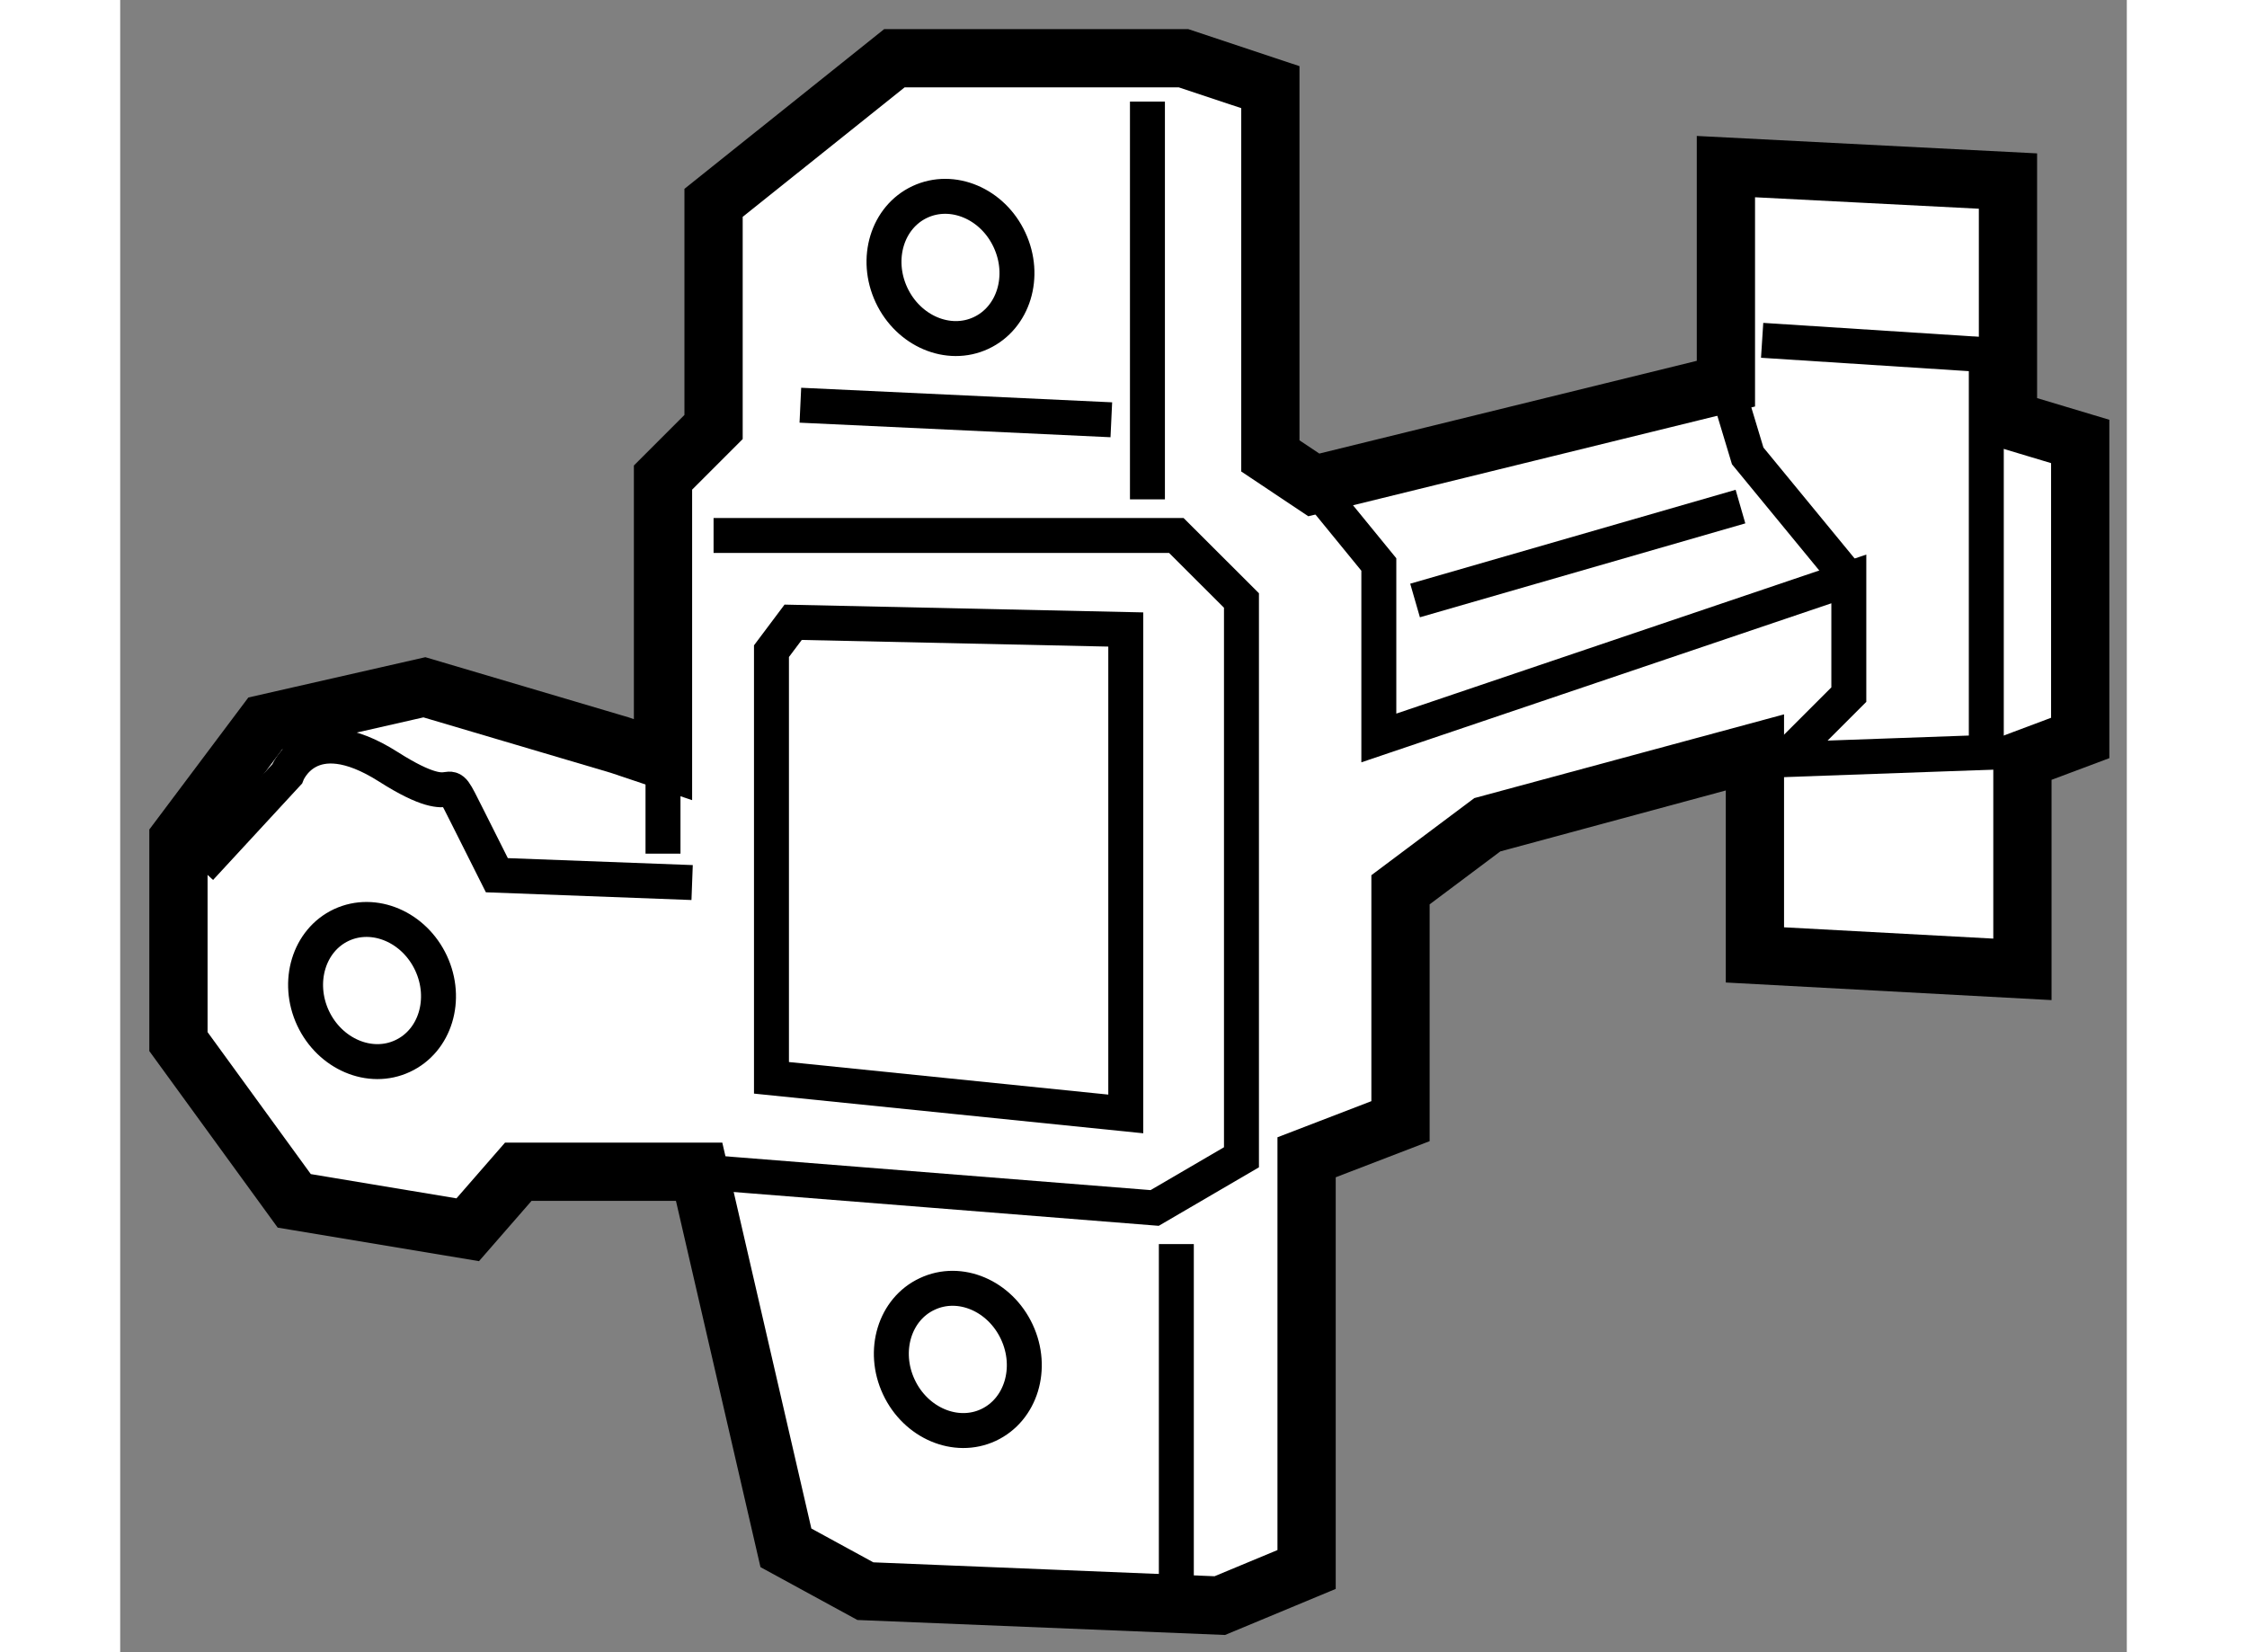
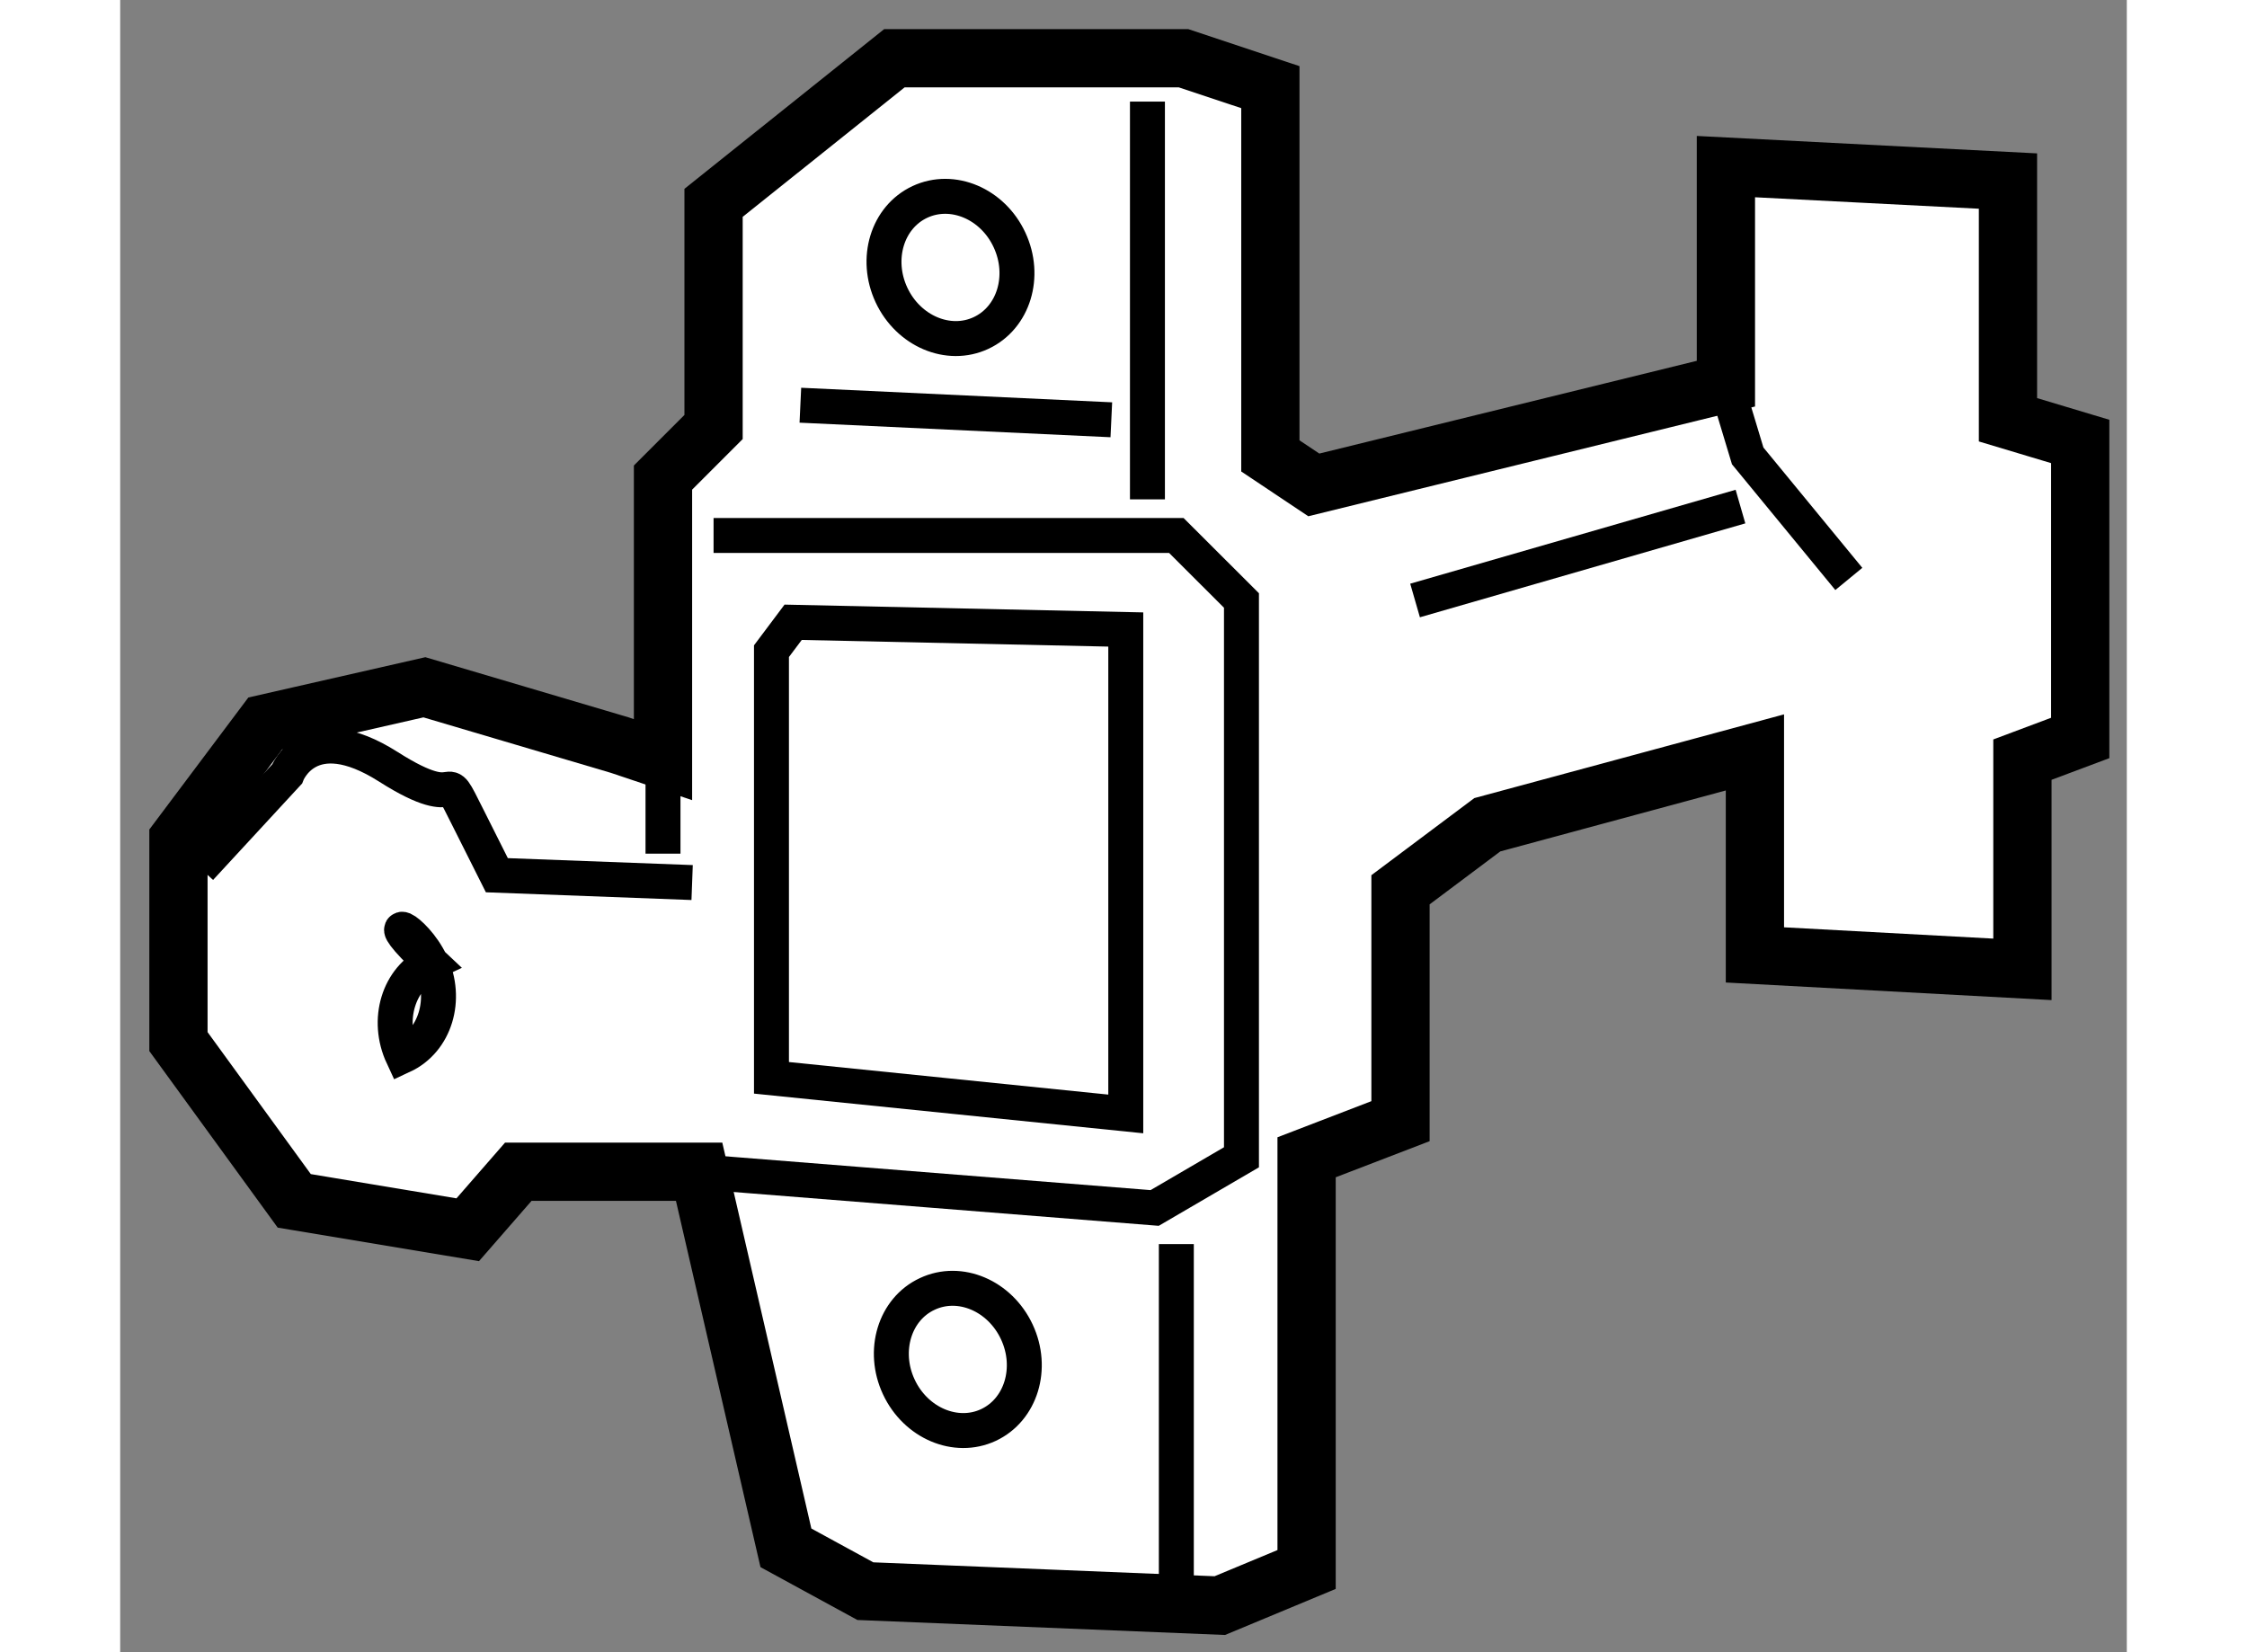
<svg xmlns="http://www.w3.org/2000/svg" version="1.1" x="0px" y="0px" width="244.8px" height="180px" viewBox="27.981 125.914 17.223 14.181" enable-background="new 0 0 244.8 180" xml:space="preserve">
  <rect x="27.981" y="125.914" width="17.223" height="14.181" fill="#808080" stroke="none" />
  <g>
    <polygon fill="#FFFFFF" stroke="#000000" stroke-width="0.5" points="32.268,132.309 30.592,131.813 29.226,132.124    28.481,133.117 28.481,134.854 29.475,136.221 30.964,136.469 31.398,135.971 32.95,135.971 33.695,139.199 34.377,139.571    37.419,139.695 38.164,139.385 38.164,135.847 38.97,135.537 38.97,133.551 39.715,132.993 42.012,132.372 42.012,134.11    44.308,134.234 44.308,132.434 44.804,132.248 44.804,129.703 44.184,129.517 44.184,127.468 41.763,127.344 41.763,129.207    38.226,130.076 37.853,129.827 37.853,126.662 37.108,126.414 34.626,126.414 33.074,127.655 33.074,129.579 32.64,130.013    32.64,132.434   " />
    <path fill="none" stroke="#000000" stroke-width="0.3" d="M28.668,133.365l0.745-0.807c0,0,0.186-0.497,0.869-0.063   c0.683,0.435,0.435-0.062,0.683,0.435c0.249,0.496,0.249,0.496,0.249,0.496l1.676,0.063" />
    <line fill="none" stroke="#000000" stroke-width="0.3" x1="32.64" y1="132.434" x2="32.64" y2="133.241" />
    <polyline fill="none" stroke="#000000" stroke-width="0.3" points="33.074,130.51 37.046,130.51 37.605,131.068 37.605,135.847    36.86,136.282 32.95,135.971   " />
    <polygon fill="none" stroke="#000000" stroke-width="0.3" points="33.571,131.503 33.571,135.165 36.612,135.475 36.612,131.317    33.757,131.255   " />
    <line fill="none" stroke="#000000" stroke-width="0.3" x1="36.798" y1="126.786" x2="36.798" y2="130.2" />
    <line fill="none" stroke="#000000" stroke-width="0.3" x1="33.819" y1="129.392" x2="36.488" y2="129.517" />
    <line fill="none" stroke="#000000" stroke-width="0.3" x1="37.046" y1="136.592" x2="37.046" y2="139.571" />
    <polyline fill="none" stroke="#000000" stroke-width="0.3" points="41.763,129.207 41.95,129.827 42.818,130.883   " />
    <line fill="none" stroke="#000000" stroke-width="0.3" x1="39.095" y1="131.068" x2="41.888" y2="130.262" />
-     <polyline fill="none" stroke="#000000" stroke-width="0.3" points="42.074,128.835 43.998,128.959 43.998,132.372 42.26,132.434    42.818,131.876 42.818,130.883 38.784,132.248 38.784,130.759 38.226,130.076   " />
    <path fill="none" stroke="#000000" stroke-width="0.3" d="M35.614,127.973c0.145,0.311,0.036,0.668-0.244,0.799   c-0.28,0.131-0.624-0.016-0.769-0.326c-0.145-0.311-0.036-0.668,0.244-0.799C35.126,127.516,35.47,127.663,35.614,127.973z" />
    <path fill="none" stroke="#000000" stroke-width="0.3" d="M35.677,137.346c0.145,0.311,0.036,0.668-0.244,0.799   c-0.279,0.13-0.624-0.016-0.769-0.327c-0.145-0.31-0.036-0.668,0.244-0.798C35.188,136.888,35.532,137.035,35.677,137.346z" />
-     <path fill="none" stroke="#000000" stroke-width="0.3" d="M30.649,134.18c0.145,0.311,0.036,0.668-0.244,0.798   c-0.279,0.131-0.624-0.016-0.769-0.326c-0.144-0.31-0.036-0.668,0.244-0.799C30.16,133.723,30.504,133.87,30.649,134.18z" />
+     <path fill="none" stroke="#000000" stroke-width="0.3" d="M30.649,134.18c0.145,0.311,0.036,0.668-0.244,0.798   c-0.144-0.31-0.036-0.668,0.244-0.799C30.16,133.723,30.504,133.87,30.649,134.18z" />
  </g>
</svg>